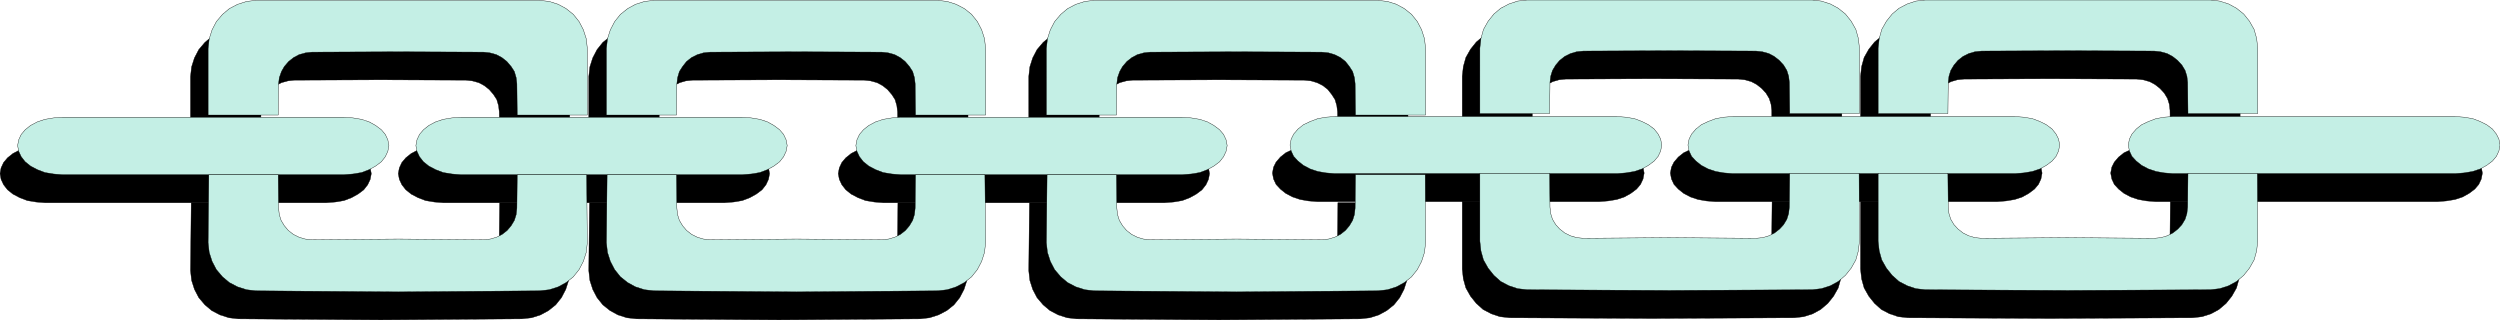
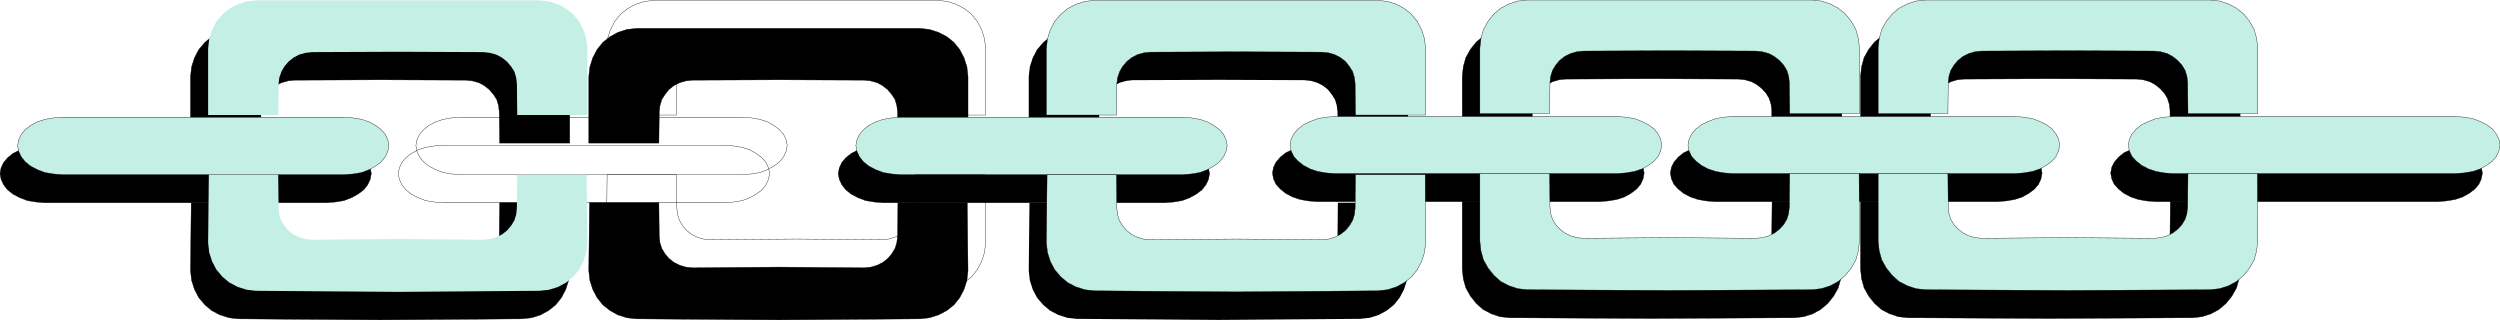
<svg xmlns="http://www.w3.org/2000/svg" width="667.68" height="85.44" fill-rule="evenodd" stroke-linecap="round" preserveAspectRatio="none" viewBox="0 0 6955 890">
  <style>.pen0{stroke:#000;stroke-width:1;stroke-linejoin:round}.pen1{stroke:none}.brush2{fill:#000}.brush3{fill:#c4efe5}</style>
  <path d="M3540 482v-1l3-16 7-14 12-14 15-12 19-9 21-8 23-4 25-2h784l25 2 24 4 21 8 18 9 16 12 11 14 7 14 3 16v1l-3 16-7 15-11 13-16 12-18 10-21 7-24 4-25 2h-784l-25-2-23-4-21-7-19-10-15-12-12-13-7-15-3-16z" class="pen1 brush2" />
  <path fill="none" d="M3540 482v-1h0l3-16 7-14 12-14 15-12 19-9 21-8 23-4 25-2h784l25 2 24 4 21 8 18 9 16 12 11 14 7 14 3 16v1h0l-3 16-7 15-11 13-16 12-18 10-21 7-24 4-25 2h-784 0l-25-2-23-4-21-7-19-10-15-12-12-13-7-15-3-16" class="pen0" />
  <path d="M4647 482v-1l3-16 7-14 12-14 15-12 19-9 21-8 23-4 25-2h784l25 2 24 4 21 8 18 9 16 12 11 14 7 14 3 16v1l-3 16-7 15-11 13-16 12-18 10-21 7-24 4-25 2h-784l-25-2-23-4-21-7-19-10-15-12-12-13-7-15-3-16z" class="pen1 brush2" />
  <path fill="none" d="M4647 482v-1h0l3-16 7-14 12-14 15-12 19-9 21-8 23-4 25-2h784l25 2 24 4 21 8 18 9 16 12 11 14 7 14 3 16v1h0l-3 16-7 15-11 13-16 12-18 10-21 7-24 4-25 2h-784 0l-25-2-23-4-21-7-19-10-15-12-12-13-7-15-3-16" class="pen0" />
  <path d="M5872 482v-1l3-16 7-14 12-14 15-12 19-9 21-8 23-4 25-2h784l25 2 24 4 21 8 18 9 16 12 11 14 7 14 3 16v1l-3 16-7 15-11 13-16 12-18 10-21 7-24 4-25 2h-784l-25-2-23-4-21-7-19-10-15-12-12-13-7-15-3-16z" class="pen1 brush2" />
  <path fill="none" d="M5872 482v-1h0l3-16 7-14 12-14 15-12 19-9 21-8 23-4 25-2h784l25 2 24 4 21 8 18 9 16 12 11 14 7 14 3 16v1h0l-3 16-7 15-11 13-16 12-18 10-21 7-24 4-25 2h-784 0l-25-2-23-4-21-7-19-10-15-12-12-13-7-15-3-16" class="pen0" />
  <path d="M4595 78h397l26 3 25 8 22 12 20 16 16 20 13 23 7 25 3 27v182h-194l-1-87-2-17-5-16-9-15-12-13-14-11-15-8-18-5-18-2-241-1-239 1-19 2-17 5-16 8-14 11-11 13-9 15-5 16-2 17-1 87h-194V212l3-27 7-25 13-23 16-20 19-16 23-12 24-8 27-3h395zm0 661 241 2 19-2 17-5 16-8 14-11 11-12 9-15 5-16 2-18 1-94h193l1 189-3 27-7 25-13 23-16 20-20 17-22 12-25 8-26 3-397 2-395-2-27-3-24-8-23-12-19-17-16-20-13-23-7-25-3-27V560h194l1 94 2 18 5 16 9 15 11 12 14 11 16 8 17 5 19 2 239-2z" class="pen1 brush2" />
  <path fill="none" d="M4595 78h397l26 3 25 8 22 12 20 16 16 20 13 23 7 25 3 27v182h-194l-1-87h0l-2-17-5-16-9-15-12-13-14-11-15-8-18-5-18-2-241-1-239 1h0l-19 2-17 5-16 8-14 11-11 13-9 15-5 16-2 17-1 87h-194V212h0l3-27 7-25 13-23 16-20 19-16 23-12 24-8 27-3h395m0 661 241 2h0l19-2 17-5 16-8 14-11 11-12 9-15 5-16 2-18 1-94h193l1 189h0l-3 27-7 25-13 23-16 20-20 17-22 12-25 8-26 3-397 2-395-2h0l-27-3-24-8-23-12-19-17-16-20-13-23-7-25-3-27V560h194l1 94h0l2 18 5 16 9 15 11 12 14 11 16 8 17 5 19 2 239-2" class="pen0" />
  <path d="M5703 78h397l26 3 25 8 22 12 20 16 16 20 13 23 7 25 3 27v182h-194l-1-87-2-17-5-16-9-15-12-13-14-11-15-8-18-5-18-2-241-1-239 1-19 2-17 5-16 8-14 11-11 13-9 15-5 16-2 17-1 87h-194V212l3-27 7-25 13-23 16-20 19-16 23-12 24-8 27-3h395zm0 661 241 2 19-2 17-5 16-8 14-11 11-12 9-15 5-16 2-18 1-94h193l1 189-3 27-7 25-13 23-16 20-20 17-22 12-25 8-26 3-397 2-395-2-27-3-24-8-23-12-19-17-16-20-13-23-7-25-3-27V560h194l1 94 2 18 5 16 9 15 11 12 14 11 16 8 17 5 19 2 239-2z" class="pen1 brush2" />
  <path fill="none" d="M5703 78h397l26 3 25 8 22 12 20 16 16 20 13 23 7 25 3 27v182h-194l-1-87h0l-2-17-5-16-9-15-12-13-14-11-15-8-18-5-18-2-241-1-239 1h0l-19 2-17 5-16 8-14 11-11 13-9 15-5 16-2 17-1 87h-194V212h0l3-27 7-25 13-23 16-20 19-16 23-12 24-8 27-3h395m0 661 241 2h0l19-2 17-5 16-8 14-11 11-12 9-15 5-16 2-18 1-94h193l1 189h0l-3 27-7 25-13 23-16 20-20 17-22 12-25 8-26 3-397 2-395-2h0l-27-3-24-8-23-12-19-17-16-20-13-23-7-25-3-27V560h194l1 94h0l2 18 5 16 9 15 11 12 14 11 16 8 17 5 19 2 239-2" class="pen0" />
  <path d="m0 483 3-16 7-15 11-13 15-12 19-10 21-7 24-4 25-2h783l25 2 24 4 21 7 18 10 16 12 11 13 7 15 3 16-3 16-7 15-11 14-16 12-18 10-21 8-24 4-25 2H125l-25-2-24-4-21-8-19-10-15-12-11-14-7-15-3-16z" class="pen1 brush2" />
  <path fill="none" d="M0 483h0l3-16 7-15 11-13 15-12 19-10 21-7 24-4 25-2h783l25 2 24 4 21 7 18 10 16 12 11 13 7 15 3 16h0l-3 16-7 15-11 14-16 12-18 10-21 8-24 4-25 2H125h0l-25-2-24-4-21-8-19-10-15-12-11-14-7-15-3-16" class="pen0" />
-   <path d="m1108 483 3-16 7-15 11-13 15-12 19-10 21-7 24-4 25-2h783l25 2 24 4 21 7 18 10 16 12 11 13 7 15 3 16-3 16-7 15-11 14-16 12-18 10-21 8-24 4-25 2h-783l-25-2-24-4-21-8-19-10-15-12-11-14-7-15-3-16z" class="pen1 brush2" />
  <path fill="none" d="M1108 483h0l3-16 7-15 11-13 15-12 19-10 21-7 24-4 25-2h783l25 2 24 4 21 7 18 10 16 12 11 13 7 15 3 16h0l-3 16-7 15-11 14-16 12-18 10-21 8-24 4-25 2h-783 0l-25-2-24-4-21-8-19-10-15-12-11-14-7-15-3-16" class="pen0" />
  <path d="m2332 483 3-16 7-15 11-13 15-12 19-10 21-7 24-4 25-2h783l25 2 24 4 21 7 18 10 16 12 11 13 7 15 3 16-3 16-7 15-11 14-16 12-18 10-21 8-24 4-25 2h-783l-25-2-24-4-21-8-19-10-15-12-11-14-7-15-3-16z" class="pen1 brush2" />
  <path fill="none" d="M2332 483h0l3-16 7-15 11-13 15-12 19-10 21-7 24-4 25-2h783l25 2 24 4 21 7 18 10 16 12 11 13 7 15 3 16h0l-3 16-7 15-11 14-16 12-18 10-21 8-24 4-25 2h-783 0l-25-2-24-4-21-8-19-10-15-12-11-14-7-15-3-16" class="pen0" />
  <path d="M1059 79h393l27 3 25 8 22 12 20 16 16 20 12 23 8 25 3 27v185h-195l-1-87-2-17-5-17-9-14-12-14-14-11-15-8-18-5-18-2-237-1-240 1-18 2-18 5-15 8-14 11-12 14-8 14-6 17-2 17-1 87H530V213l3-27 8-25 12-23 17-20 19-16 23-12 25-8 26-3h396zm0 664 237 2 19-2 17-5 16-8 14-11 11-13 9-15 5-16 2-18 1-93h193l2 189-3 27-8 25-12 23-16 20-20 16-22 12-25 8-27 3-393 3-396-3-26-3-25-8-23-12-19-16-17-20-12-23-8-25-3-27 2-189h193l1 93 2 18 5 16 9 15 11 13 14 11 16 8 17 5 19 2 240-2z" class="pen1 brush2" />
  <path fill="none" d="M1059 79h393l27 3 25 8 22 12 20 16 16 20 12 23 8 25 3 27v185h-195l-1-87h0l-2-17-5-17-9-14-12-14-14-11-15-8-18-5-18-2-237-1-240 1h0l-18 2-18 5-15 8-14 11-12 14-8 14-6 17-2 17-1 87H530V213h0l3-27 8-25 12-23 17-20 19-16 23-12 25-8 26-3h396m0 664 237 2h0l19-2 17-5 16-8 14-11 11-13 9-15 5-16 2-18 1-93h193l2 189h0l-3 27-8 25-12 23-16 20-20 16-22 12-25 8-27 3-393 3-396-3h0l-26-3-25-8-23-12-19-16-17-20-12-23-8-25-3-27 2-189h193l1 93h0l2 18 5 16 9 15 11 13 14 11 16 8 17 5 19 2 240-2" class="pen0" />
  <path d="M2167 79h393l26 3 25 8 23 12 20 16 16 20 12 23 8 25 3 27v185h-195l-1-87-2-17-5-17-9-14-12-14-14-11-15-8-18-5-18-2-237-1-240 1-19 2-17 5-16 8-14 11-11 14-9 14-5 17-2 17-1 87h-195V213l3-27 8-25 12-23 16-20 20-16 22-12 25-8 27-3h396zm0 664 237 2 19-2 17-5 16-8 14-11 11-13 9-15 5-16 2-18 1-93h193l2 189-3 27-8 25-12 23-16 20-20 16-23 12-25 8-26 3-393 3-396-3-27-3-25-8-22-12-20-16-16-20-12-23-8-25-3-27 2-189h193l1 93 2 18 5 16 9 15 11 13 14 11 16 8 17 5 19 2 240-2z" class="pen1 brush2" />
  <path fill="none" d="M2167 79h393l26 3 25 8 23 12 20 16 16 20 12 23 8 25 3 27v185h-195l-1-87h0l-2-17-5-17-9-14-12-14-14-11-15-8-18-5-18-2-237-1-240 1h0l-19 2-17 5-16 8-14 11-11 14-9 14-5 17-2 17-1 87h-195V213h0l3-27 8-25 12-23 16-20 20-16 22-12 25-8 27-3h396m0 664 237 2h0l19-2 17-5 16-8 14-11 11-13 9-15 5-16 2-18 1-93h193l2 189h0l-3 27-8 25-12 23-16 20-20 16-23 12-25 8-26 3-393 3-396-3h0l-27-3-25-8-22-12-20-16-16-20-12-23-8-25-3-27 2-189h193l1 93h0l2 18 5 16 9 15 11 13 14 11 16 8 17 5 19 2 240-2" class="pen0" />
  <path d="M3391 79h393l27 3 25 8 22 12 20 16 16 20 12 23 8 25 3 27v185h-195l-1-87-2-17-5-17-9-14-11-14-14-11-16-8-17-5-19-2-237-1-240 1-18 2-18 5-15 8-14 11-12 14-8 14-6 17-2 17-1 87h-195V213l3-27 8-25 12-23 17-20 19-16 23-12 25-8 26-3h396zm0 664 237 2 19-2 17-5 16-8 14-11 11-13 9-15 5-16 2-18 1-93h194l1 189-3 27-8 25-12 23-16 20-20 16-22 12-25 8-27 3-393 3-396-3-26-3-25-8-23-12-19-16-17-20-12-23-8-25-3-27 2-189h193l1 93 2 18 5 16 9 15 11 13 14 11 16 8 17 5 19 2 240-2z" class="pen1 brush2" />
-   <path fill="none" d="M3391 79h393l27 3 25 8 22 12 20 16 16 20 12 23 8 25 3 27v185h-195l-1-87h0l-2-17-5-17-9-14-11-14-14-11-16-8-17-5-19-2-237-1-240 1h0l-18 2-18 5-15 8-14 11-12 14-8 14-6 17-2 17-1 87h-195V213h0l3-27 8-25 12-23 17-20 19-16 23-12 25-8 26-3h396m0 664 237 2h0l19-2 17-5 16-8 14-11 11-13 9-15 5-16 2-18 1-93h194l1 189h0l-3 27-8 25-12 23-16 20-20 16-22 12-25 8-27 3-393 3-396-3h0l-26-3-25-8-23-12-19-16-17-20-12-23-8-25-3-27 2-189h193l1 93h0l2 18 5 16 9 15 11 13 14 11 16 8 17 5 19 2 240-2" class="pen0" />
  <path d="M3589 404v-1l3-16 7-14 12-14 15-12 19-9 21-8 23-4 25-2h784l25 2 24 4 21 8 18 9 16 12 11 14 7 14 3 16v1l-3 16-7 15-11 13-16 12-18 10-21 7-24 4-25 2h-784l-25-2-23-4-21-7-19-10-15-12-12-13-7-15-3-16z" class="pen1 brush3" />
  <path fill="none" d="M3589 404v-1h0l3-16 7-14 12-14 15-12 19-9 21-8 23-4 25-2h784l25 2 24 4 21 8 18 9 16 12 11 14 7 14 3 16v1h0l-3 16-7 15-11 13-16 12-18 10-21 7-24 4-25 2h-784 0l-25-2-23-4-21-7-19-10-15-12-12-13-7-15-3-16" class="pen0" />
  <path d="M4696 404v-1l3-16 7-14 12-14 15-12 19-9 21-8 23-4 25-2h784l25 2 24 4 21 8 18 9 16 12 11 14 7 14 3 16v1l-3 16-7 15-11 13-16 12-18 10-21 7-24 4-25 2h-784l-25-2-23-4-21-7-19-10-15-12-12-13-7-15-3-16z" class="pen1 brush3" />
  <path fill="none" d="M4696 404v-1h0l3-16 7-14 12-14 15-12 19-9 21-8 23-4 25-2h784l25 2 24 4 21 8 18 9 16 12 11 14 7 14 3 16v1h0l-3 16-7 15-11 13-16 12-18 10-21 7-24 4-25 2h-784 0l-25-2-23-4-21-7-19-10-15-12-12-13-7-15-3-16" class="pen0" />
  <path d="M5921 404v-1l3-16 7-14 12-14 15-12 19-9 21-8 23-4 25-2h784l25 2 24 4 21 8 18 9 16 12 11 14 7 14 3 16v1l-3 16-7 15-11 13-16 12-18 10-21 7-24 4-25 2h-784l-25-2-23-4-21-7-19-10-15-12-12-13-7-15-3-16z" class="pen1 brush3" />
  <path fill="none" d="M5921 404v-1h0l3-16 7-14 12-14 15-12 19-9 21-8 23-4 25-2h784l25 2 24 4 21 8 18 9 16 12 11 14 7 14 3 16v1h0l-3 16-7 15-11 13-16 12-18 10-21 7-24 4-25 2h-784 0l-25-2-23-4-21-7-19-10-15-12-12-13-7-15-3-16" class="pen0" />
  <path d="M4644 0h397l26 3 25 8 22 12 20 16 16 20 13 23 7 25 3 27v182h-194l-1-87-2-17-5-16-9-15-12-13-14-11-15-8-18-5-18-2-241-1-239 1-19 2-17 5-16 8-14 11-11 13-9 15-5 16-2 17-1 87h-194V134l3-27 7-25 13-23 16-20 19-16 23-12 24-8 27-3h395zm0 661 241 2 19-2 17-5 16-8 14-11 11-12 9-15 5-16 2-18 1-94h193l1 189-3 27-7 25-13 23-16 20-20 17-22 12-25 8-26 3-397 2-395-2-27-3-24-8-23-12-19-17-16-20-13-23-7-25-3-27V482h194l1 94 2 18 5 16 9 15 11 12 14 11 16 8 17 5 19 2 239-2z" class="pen1 brush3" />
  <path fill="none" d="M4644 0h397l26 3 25 8 22 12 20 16 16 20 13 23 7 25 3 27v182h-194l-1-87h0l-2-17-5-16-9-15-12-13-14-11-15-8-18-5-18-2-241-1-239 1h0l-19 2-17 5-16 8-14 11-11 13-9 15-5 16-2 17-1 87h-194V134h0l3-27 7-25 13-23 16-20 19-16 23-12 24-8 27-3h395m0 661 241 2h0l19-2 17-5 16-8 14-11 11-12 9-15 5-16 2-18 1-94h193l1 189h0l-3 27-7 25-13 23-16 20-20 17-22 12-25 8-26 3-397 2-395-2h0l-27-3-24-8-23-12-19-17-16-20-13-23-7-25-3-27V482h194l1 94h0l2 18 5 16 9 15 11 12 14 11 16 8 17 5 19 2 239-2" class="pen0" />
  <path d="M5752 0h397l26 3 25 8 22 12 20 16 16 20 13 23 7 25 3 27v182h-194l-1-87-2-17-5-16-9-15-12-13-14-11-15-8-18-5-18-2-241-1-239 1-19 2-17 5-16 8-14 11-11 13-9 15-5 16-2 17-1 87h-194V134l3-27 7-25 13-23 16-20 19-16 23-12 24-8 27-3h395zm0 661 241 2 19-2 17-5 16-8 14-11 11-12 9-15 5-16 2-18 1-94h193l1 189-3 27-7 25-13 23-16 20-20 17-22 12-25 8-26 3-397 2-395-2-27-3-24-8-23-12-19-17-16-20-13-23-7-25-3-27V482h194l1 94 2 18 5 16 9 15 11 12 14 11 16 8 17 5 19 2 239-2z" class="pen1 brush3" />
  <path fill="none" d="M5752 0h397l26 3 25 8 22 12 20 16 16 20 13 23 7 25 3 27v182h-194l-1-87h0l-2-17-5-16-9-15-12-13-14-11-15-8-18-5-18-2-241-1-239 1h0l-19 2-17 5-16 8-14 11-11 13-9 15-5 16-2 17-1 87h-194V134h0l3-27 7-25 13-23 16-20 19-16 23-12 24-8 27-3h395m0 661 241 2h0l19-2 17-5 16-8 14-11 11-12 9-15 5-16 2-18 1-94h193l1 189h0l-3 27-7 25-13 23-16 20-20 17-22 12-25 8-26 3-397 2-395-2h0l-27-3-24-8-23-12-19-17-16-20-13-23-7-25-3-27V482h194l1 94h0l2 18 5 16 9 15 11 12 14 11 16 8 17 5 19 2 239-2" class="pen0" />
  <path d="m49 405 3-16 7-15 11-13 15-12 19-10 21-7 24-4 25-2h783l25 2 24 4 21 7 18 10 16 12 11 13 7 15 3 16-3 16-7 15-11 14-16 12-18 10-21 8-24 4-25 2H174l-25-2-24-4-21-8-19-10-15-12-11-14-7-15-3-16z" class="pen1 brush3" />
  <path fill="none" d="M49 405h0l3-16 7-15 11-13 15-12 19-10 21-7 24-4 25-2h783l25 2 24 4 21 7 18 10 16 12 11 13 7 15 3 16h0l-3 16-7 15-11 14-16 12-18 10-21 8-24 4-25 2H174h0l-25-2-24-4-21-8-19-10-15-12-11-14-7-15-3-16" class="pen0" />
-   <path d="m1157 405 3-16 7-15 11-13 15-12 19-10 21-7 24-4 25-2h783l25 2 24 4 21 7 18 10 16 12 11 13 7 15 3 16-3 16-7 15-11 14-16 12-18 10-21 8-24 4-25 2h-783l-25-2-24-4-21-8-19-10-15-12-11-14-7-15-3-16z" class="pen1 brush3" />
  <path fill="none" d="M1157 405h0l3-16 7-15 11-13 15-12 19-10 21-7 24-4 25-2h783l25 2 24 4 21 7 18 10 16 12 11 13 7 15 3 16h0l-3 16-7 15-11 14-16 12-18 10-21 8-24 4-25 2h-783 0l-25-2-24-4-21-8-19-10-15-12-11-14-7-15-3-16" class="pen0" />
  <path d="m2381 405 3-16 7-15 11-13 15-12 19-10 21-7 24-4 25-2h783l25 2 24 4 21 7 18 10 16 12 11 13 7 15 3 16-3 16-7 15-11 14-16 12-18 10-21 8-24 4-25 2h-783l-25-2-24-4-21-8-19-10-15-12-11-14-7-15-3-16z" class="pen1 brush3" />
  <path fill="none" d="M2381 405h0l3-16 7-15 11-13 15-12 19-10 21-7 24-4 25-2h783l25 2 24 4 21 7 18 10 16 12 11 13 7 15 3 16h0l-3 16-7 15-11 14-16 12-18 10-21 8-24 4-25 2h-783 0l-25-2-24-4-21-8-19-10-15-12-11-14-7-15-3-16" class="pen0" />
  <path d="M1108 1h393l27 3 25 8 22 12 20 16 16 20 12 23 8 25 3 27v185h-195l-1-87-2-17-5-17-9-14-12-14-14-11-15-8-18-5-18-2-237-1-240 1-18 2-18 5-15 8-14 11-12 14-8 14-6 17-2 17-1 87H579V135l3-27 8-25 12-23 17-20 19-16 23-12 25-8 26-3h396zm0 664 237 2 19-2 17-5 16-8 14-11 11-13 9-15 5-16 2-18 1-93h193l2 189-3 27-8 25-12 23-16 20-20 16-22 12-25 8-27 3-393 3-396-3-26-3-25-8-23-12-19-16-17-20-12-23-8-25-3-27 2-189h193l1 93 2 18 5 16 9 15 11 13 14 11 16 8 17 5 19 2 240-2z" class="pen1 brush3" />
-   <path fill="none" d="M1108 1h393l27 3 25 8 22 12 20 16 16 20 12 23 8 25 3 27v185h-195l-1-87h0l-2-17-5-17-9-14-12-14-14-11-15-8-18-5-18-2-237-1-240 1h0l-18 2-18 5-15 8-14 11-12 14-8 14-6 17-2 17-1 87H579V135h0l3-27 8-25 12-23 17-20 19-16 23-12 25-8 26-3h396m0 664 237 2h0l19-2 17-5 16-8 14-11 11-13 9-15 5-16 2-18 1-93h193l2 189h0l-3 27-8 25-12 23-16 20-20 16-22 12-25 8-27 3-393 3-396-3h0l-26-3-25-8-23-12-19-16-17-20-12-23-8-25-3-27 2-189h193l1 93h0l2 18 5 16 9 15 11 13 14 11 16 8 17 5 19 2 240-2" class="pen0" />
-   <path d="M2216 1h393l26 3 25 8 23 12 20 16 16 20 12 23 8 25 3 27v185h-195l-1-87-2-17-5-17-9-14-12-14-14-11-15-8-18-5-18-2-237-1-240 1-19 2-17 5-16 8-14 11-11 14-9 14-5 17-2 17-1 87h-195V135l3-27 8-25 12-23 16-20 20-16 22-12 25-8 27-3h396zm0 664 237 2 19-2 17-5 16-8 14-11 11-13 9-15 5-16 2-18 1-93h193l2 189-3 27-8 25-12 23-16 20-20 16-23 12-25 8-26 3-393 3-396-3-27-3-25-8-22-12-20-16-16-20-12-23-8-25-3-27 2-189h193l1 93 2 18 5 16 9 15 11 13 14 11 16 8 17 5 19 2 240-2z" class="pen1 brush3" />
  <path fill="none" d="M2216 1h393l26 3 25 8 23 12 20 16 16 20 12 23 8 25 3 27v185h-195l-1-87h0l-2-17-5-17-9-14-12-14-14-11-15-8-18-5-18-2-237-1-240 1h0l-19 2-17 5-16 8-14 11-11 14-9 14-5 17-2 17-1 87h-195V135h0l3-27 8-25 12-23 16-20 20-16 22-12 25-8 27-3h396m0 664 237 2h0l19-2 17-5 16-8 14-11 11-13 9-15 5-16 2-18 1-93h193l2 189h0l-3 27-8 25-12 23-16 20-20 16-23 12-25 8-26 3-393 3-396-3h0l-27-3-25-8-22-12-20-16-16-20-12-23-8-25-3-27 2-189h193l1 93h0l2 18 5 16 9 15 11 13 14 11 16 8 17 5 19 2 240-2" class="pen0" />
  <path d="M3440 1h393l27 3 25 8 22 12 20 16 16 20 12 23 8 25 3 27v185h-195l-1-87-2-17-5-17-9-14-11-14-14-11-16-8-17-5-19-2-237-1-240 1-18 2-18 5-15 8-14 11-12 14-8 14-6 17-2 17-1 87h-195V135l3-27 8-25 12-23 17-20 19-16 23-12 25-8 26-3h396zm0 664 237 2 19-2 17-5 16-8 14-11 11-13 9-15 5-16 2-18 1-93h194l1 189-3 27-8 25-12 23-16 20-20 16-22 12-25 8-27 3-393 3-396-3-26-3-25-8-23-12-19-16-17-20-12-23-8-25-3-27 2-189h193l1 93 2 18 5 16 9 15 11 13 14 11 16 8 17 5 19 2 240-2z" class="pen1 brush3" />
  <path fill="none" d="M3440 1h393l27 3 25 8 22 12 20 16 16 20 12 23 8 25 3 27v185h-195l-1-87h0l-2-17-5-17-9-14-11-14-14-11-16-8-17-5-19-2-237-1-240 1h0l-18 2-18 5-15 8-14 11-12 14-8 14-6 17-2 17-1 87h-195V135h0l3-27 8-25 12-23 17-20 19-16 23-12 25-8 26-3h396m0 664 237 2h0l19-2 17-5 16-8 14-11 11-13 9-15 5-16 2-18 1-93h194l1 189h0l-3 27-8 25-12 23-16 20-20 16-22 12-25 8-27 3-393 3-396-3h0l-26-3-25-8-23-12-19-16-17-20-12-23-8-25-3-27 2-189h193l1 93h0l2 18 5 16 9 15 11 13 14 11 16 8 17 5 19 2 240-2" class="pen0" />
</svg>